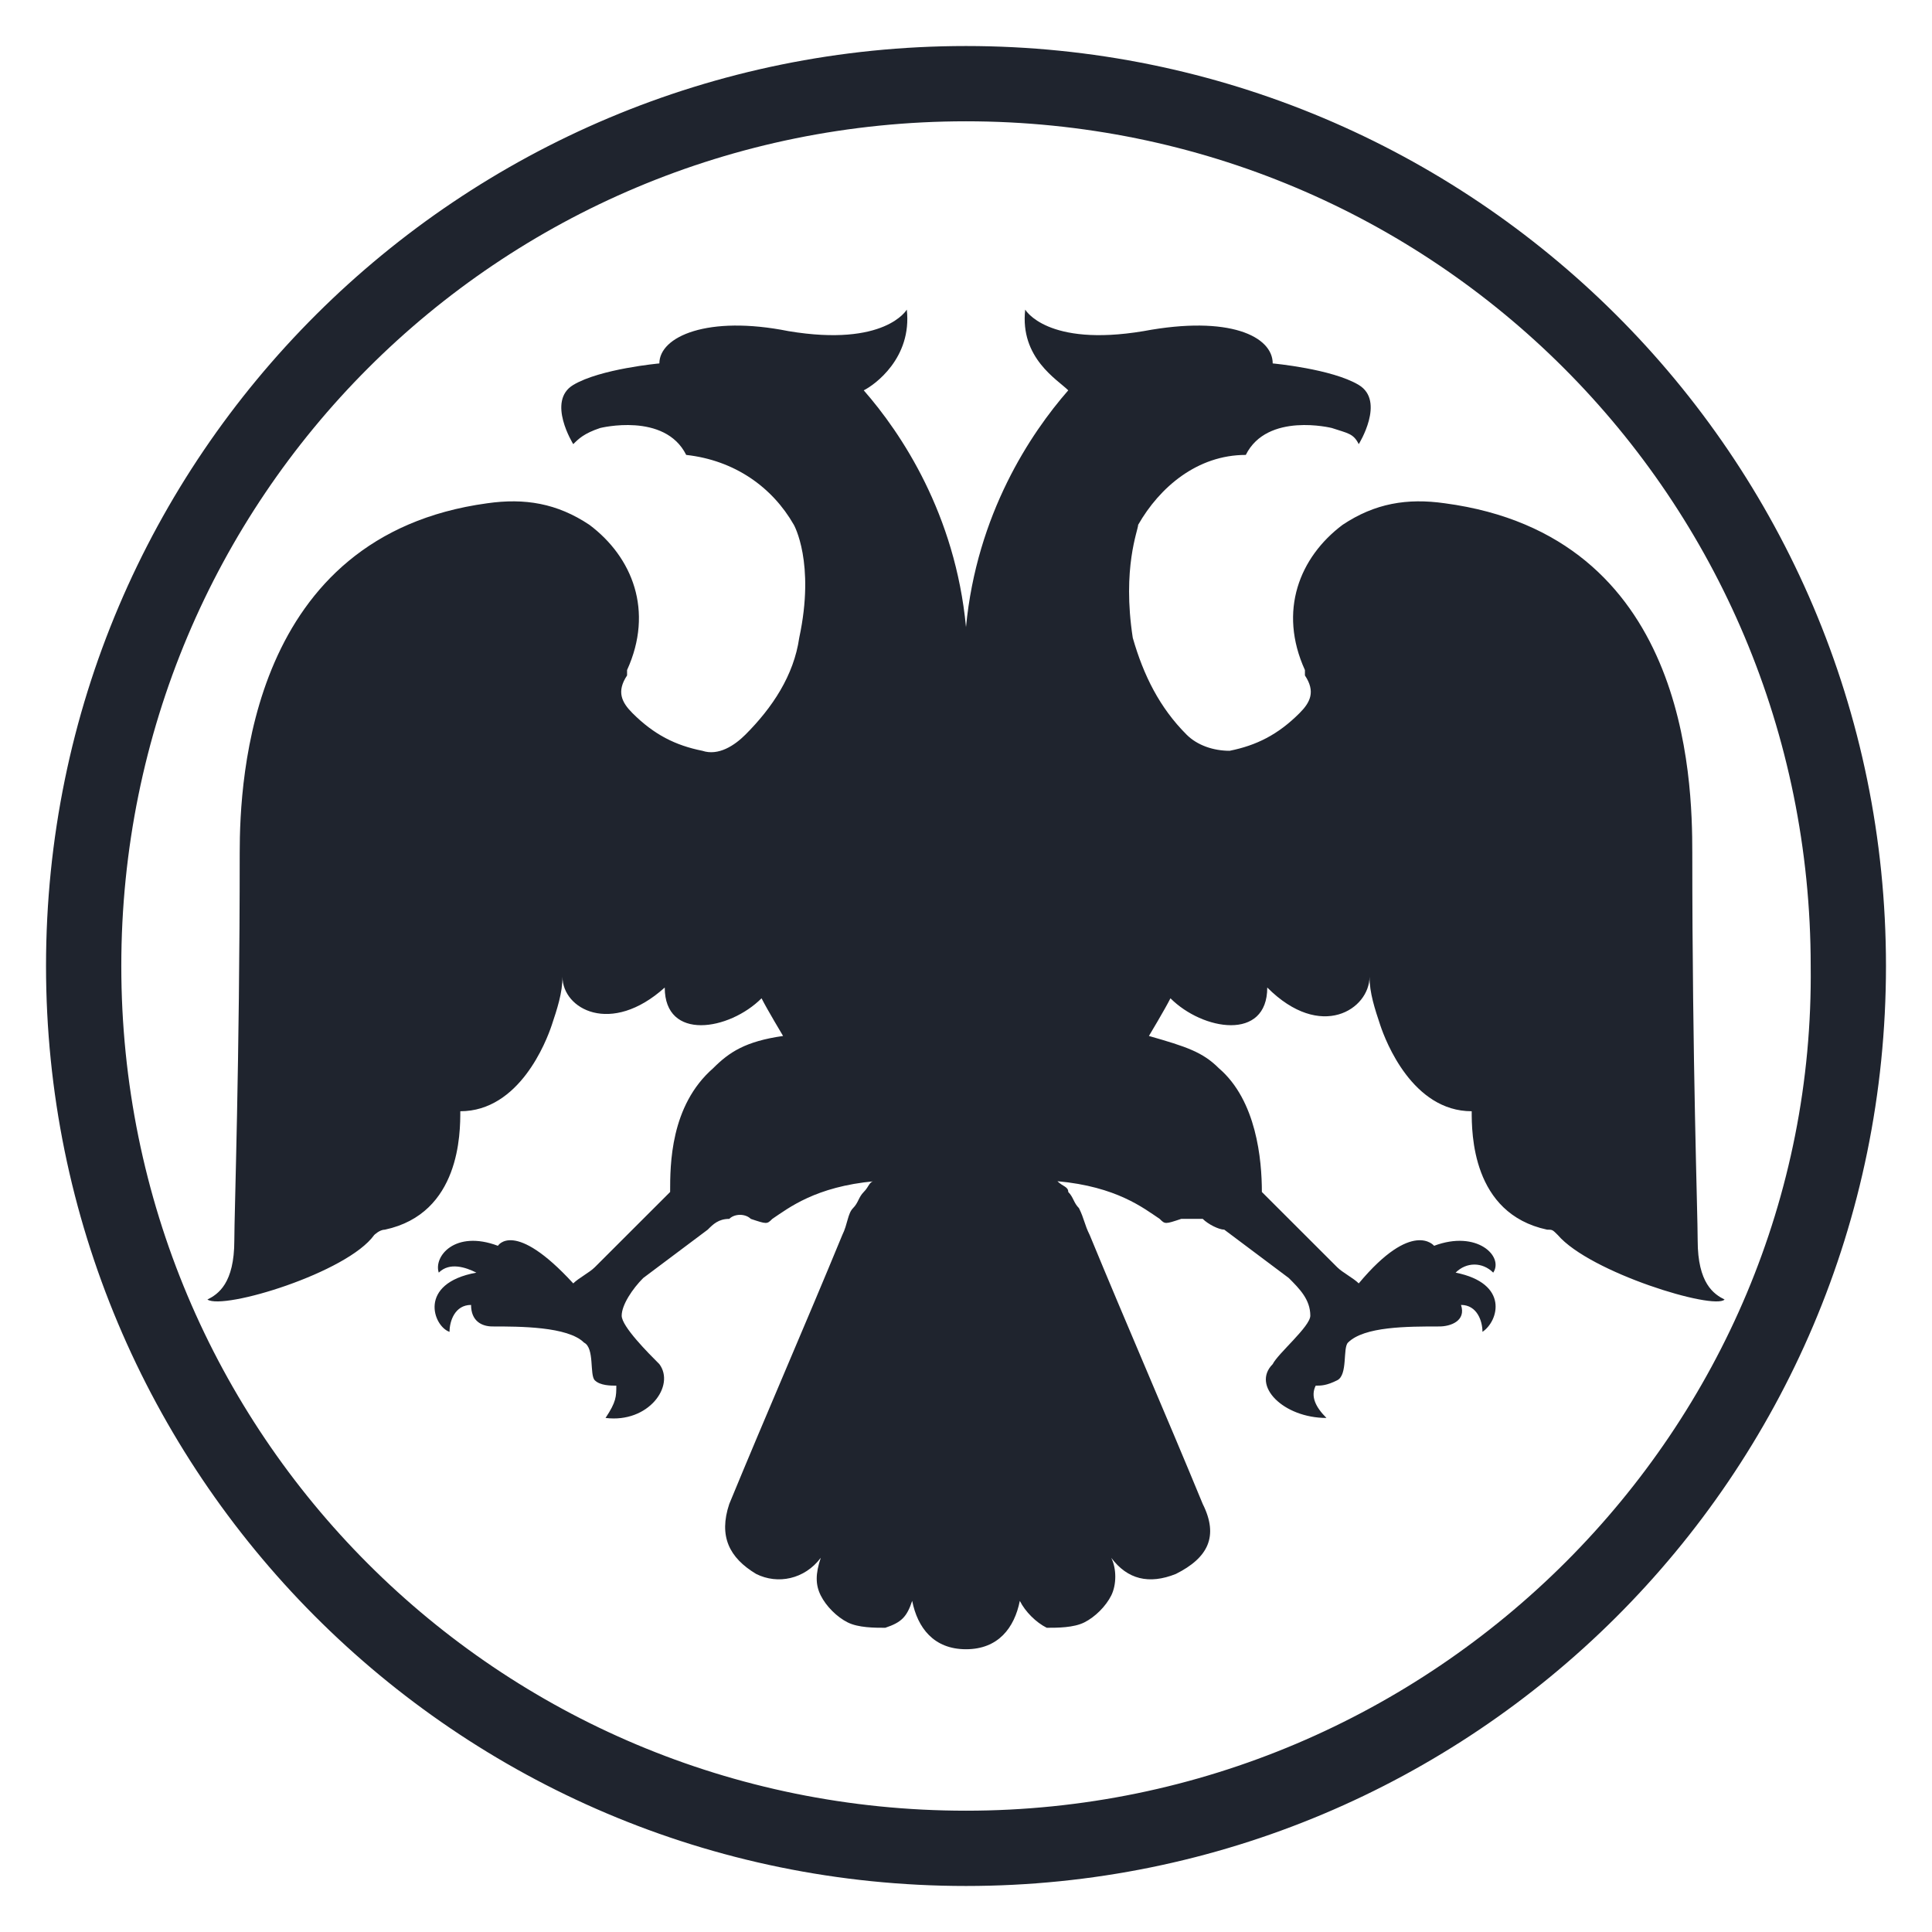
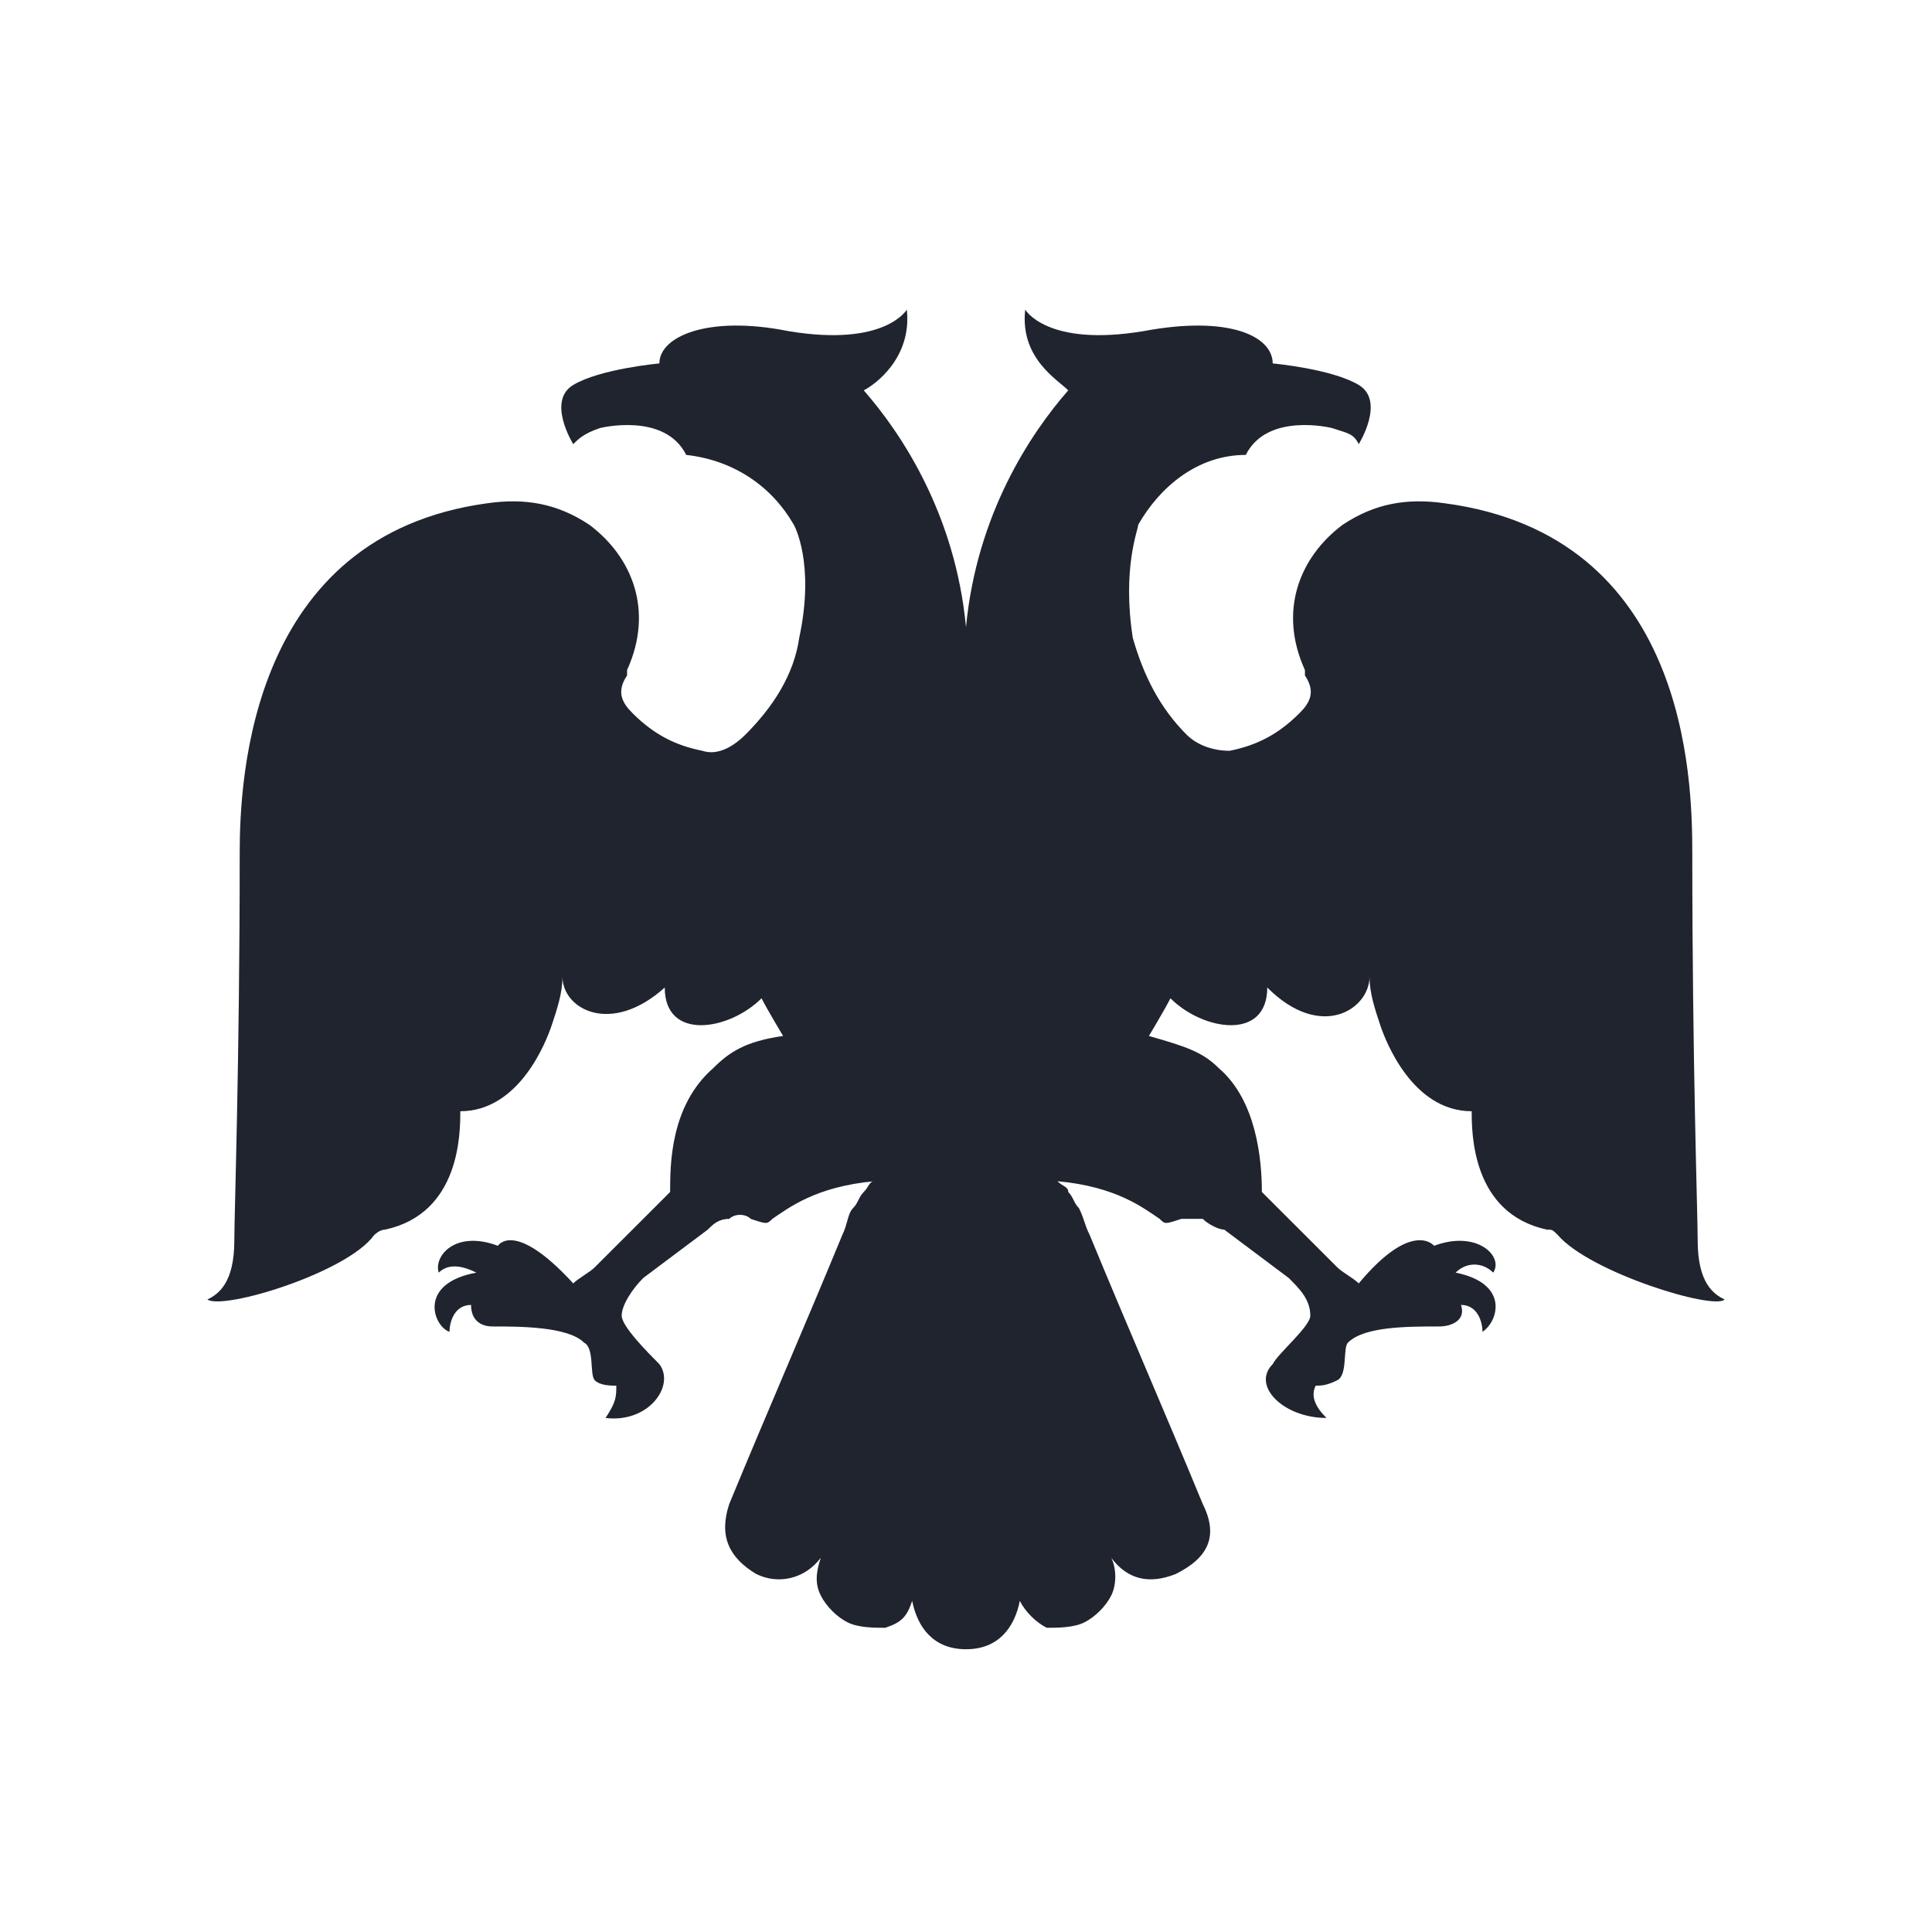
<svg xmlns="http://www.w3.org/2000/svg" width="28" height="28" viewBox="0 0 28 28" fill="none">
-   <path d="M14 0.667C6.671 0.667 0.667 6.593 0.667 14C0.667 21.329 6.593 27.333 14 27.333C21.329 27.333 27.333 21.407 27.333 14C27.333 6.593 21.329 0.667 14 0.667ZM14 26.242C7.216 26.242 1.758 20.784 1.758 14C1.758 7.216 7.216 1.758 14 1.758C20.784 1.758 26.242 7.216 26.242 14C26.32 20.706 20.784 26.242 14 26.242Z" fill="#1F242E" />
  <path d="M14 23.902C14.468 23.902 14.702 23.591 14.78 23.201C14.858 23.357 15.014 23.513 15.17 23.591C15.325 23.591 15.559 23.591 15.715 23.513C15.871 23.435 16.027 23.279 16.105 23.123C16.183 22.967 16.183 22.733 16.105 22.577C16.339 22.889 16.651 22.967 17.041 22.811C17.509 22.577 17.665 22.265 17.431 21.797C16.885 20.472 16.339 19.224 15.793 17.899C15.715 17.743 15.715 17.665 15.637 17.509C15.559 17.431 15.559 17.353 15.482 17.275C15.482 17.197 15.403 17.197 15.325 17.119C16.183 17.197 16.573 17.509 16.807 17.665C16.885 17.743 16.885 17.743 17.119 17.665C17.197 17.665 17.353 17.665 17.431 17.665C17.509 17.743 17.665 17.821 17.743 17.821C18.055 18.055 18.366 18.288 18.678 18.522C18.834 18.678 18.99 18.834 18.99 19.068C18.99 19.224 18.522 19.614 18.445 19.77C18.133 20.082 18.6 20.55 19.224 20.55C19.068 20.394 18.99 20.238 19.068 20.082C19.146 20.082 19.224 20.082 19.38 20.004C19.536 19.926 19.458 19.536 19.536 19.458C19.77 19.224 20.394 19.224 20.862 19.224C21.018 19.224 21.252 19.146 21.174 18.912C21.407 18.912 21.485 19.146 21.485 19.302C21.719 19.146 21.875 18.6 21.096 18.444C21.252 18.288 21.485 18.288 21.641 18.444C21.797 18.21 21.407 17.821 20.784 18.055C20.784 18.055 20.472 17.665 19.692 18.6C19.614 18.522 19.458 18.444 19.38 18.366C19.068 18.055 18.288 17.275 18.288 17.275C18.288 16.807 18.21 15.949 17.665 15.482C17.431 15.248 17.197 15.17 16.651 15.014C16.651 15.014 16.885 14.624 16.963 14.468C17.431 14.936 18.366 15.092 18.366 14.312C19.146 15.092 19.848 14.624 19.848 14.156C19.848 14.39 19.926 14.624 20.004 14.858C20.082 15.092 20.472 16.105 21.329 16.105C21.329 16.417 21.329 17.587 22.421 17.821C22.499 17.821 22.499 17.821 22.577 17.899C23.045 18.444 24.838 18.99 24.994 18.834C24.838 18.756 24.604 18.6 24.604 17.977C24.604 17.587 24.526 15.403 24.526 12.363C24.526 11.271 24.448 7.762 20.94 7.294C20.394 7.216 19.926 7.294 19.458 7.606C18.834 8.074 18.522 8.854 18.912 9.711V9.789C19.068 10.023 18.99 10.179 18.834 10.335C18.522 10.647 18.21 10.803 17.821 10.881C17.587 10.881 17.353 10.803 17.197 10.647C16.807 10.257 16.573 9.789 16.417 9.244C16.261 8.23 16.495 7.684 16.495 7.606C16.807 7.06 17.353 6.593 18.055 6.593C18.366 5.969 19.302 6.203 19.302 6.203C19.536 6.281 19.614 6.281 19.692 6.437C19.692 6.437 20.082 5.813 19.692 5.579C19.302 5.345 18.445 5.267 18.445 5.267C18.445 4.877 17.821 4.565 16.573 4.799C15.17 5.033 14.858 4.487 14.858 4.487C14.78 5.189 15.325 5.501 15.482 5.657C14.936 6.281 14.156 7.45 14 9.088C13.844 7.45 13.064 6.281 12.518 5.657C12.675 5.579 13.22 5.189 13.142 4.487C13.142 4.487 12.83 5.033 11.427 4.799C10.257 4.565 9.556 4.877 9.556 5.267C9.556 5.267 8.698 5.345 8.308 5.579C7.918 5.813 8.308 6.437 8.308 6.437C8.386 6.359 8.464 6.281 8.698 6.203C8.698 6.203 9.634 5.969 9.945 6.593C10.647 6.671 11.193 7.06 11.505 7.606C11.505 7.606 11.817 8.152 11.583 9.244C11.505 9.789 11.193 10.257 10.803 10.647C10.647 10.803 10.413 10.959 10.179 10.881C9.789 10.803 9.478 10.647 9.166 10.335C9.01 10.179 8.932 10.023 9.088 9.789V9.711C9.478 8.854 9.166 8.074 8.542 7.606C8.074 7.294 7.606 7.216 7.06 7.294C3.63 7.762 3.474 11.271 3.474 12.363C3.474 15.403 3.396 17.587 3.396 17.977C3.396 18.6 3.162 18.756 3.006 18.834C3.24 18.99 5.033 18.444 5.423 17.899C5.423 17.899 5.501 17.821 5.579 17.821C6.671 17.587 6.671 16.417 6.671 16.105C7.528 16.105 7.918 15.092 7.996 14.858C8.074 14.624 8.152 14.39 8.152 14.156C8.152 14.624 8.854 15.014 9.634 14.312C9.634 15.092 10.569 14.936 11.037 14.468C11.115 14.624 11.349 15.014 11.349 15.014C10.803 15.092 10.569 15.248 10.335 15.482C9.712 16.027 9.712 16.885 9.712 17.275C9.712 17.275 8.932 18.055 8.62 18.366C8.542 18.444 8.386 18.522 8.308 18.6C7.45 17.665 7.216 18.055 7.216 18.055C6.593 17.821 6.281 18.21 6.359 18.444C6.515 18.288 6.749 18.366 6.904 18.444C6.047 18.6 6.281 19.224 6.515 19.302C6.515 19.146 6.593 18.912 6.827 18.912C6.827 19.146 6.982 19.224 7.138 19.224C7.528 19.224 8.23 19.224 8.464 19.458C8.62 19.536 8.542 19.926 8.62 20.004C8.698 20.082 8.854 20.082 8.932 20.082C8.932 20.238 8.932 20.316 8.776 20.55C9.4 20.628 9.789 20.082 9.556 19.77C9.4 19.614 9.01 19.224 9.01 19.068C9.01 18.912 9.166 18.678 9.322 18.522C9.634 18.288 9.945 18.055 10.257 17.821C10.335 17.743 10.413 17.665 10.569 17.665C10.647 17.587 10.803 17.587 10.881 17.665C11.115 17.743 11.115 17.743 11.193 17.665C11.427 17.509 11.817 17.197 12.675 17.119C12.597 17.119 12.597 17.197 12.518 17.275C12.441 17.353 12.441 17.431 12.363 17.509C12.285 17.587 12.285 17.743 12.207 17.899C11.661 19.224 11.115 20.472 10.569 21.797C10.413 22.265 10.569 22.577 10.959 22.811C11.271 22.967 11.661 22.889 11.895 22.577C11.817 22.811 11.817 22.967 11.895 23.123C11.973 23.279 12.129 23.435 12.285 23.513C12.441 23.591 12.675 23.591 12.83 23.591C13.064 23.513 13.142 23.435 13.22 23.201C13.298 23.591 13.532 23.902 14 23.902Z" fill="#1F242E" />
</svg>